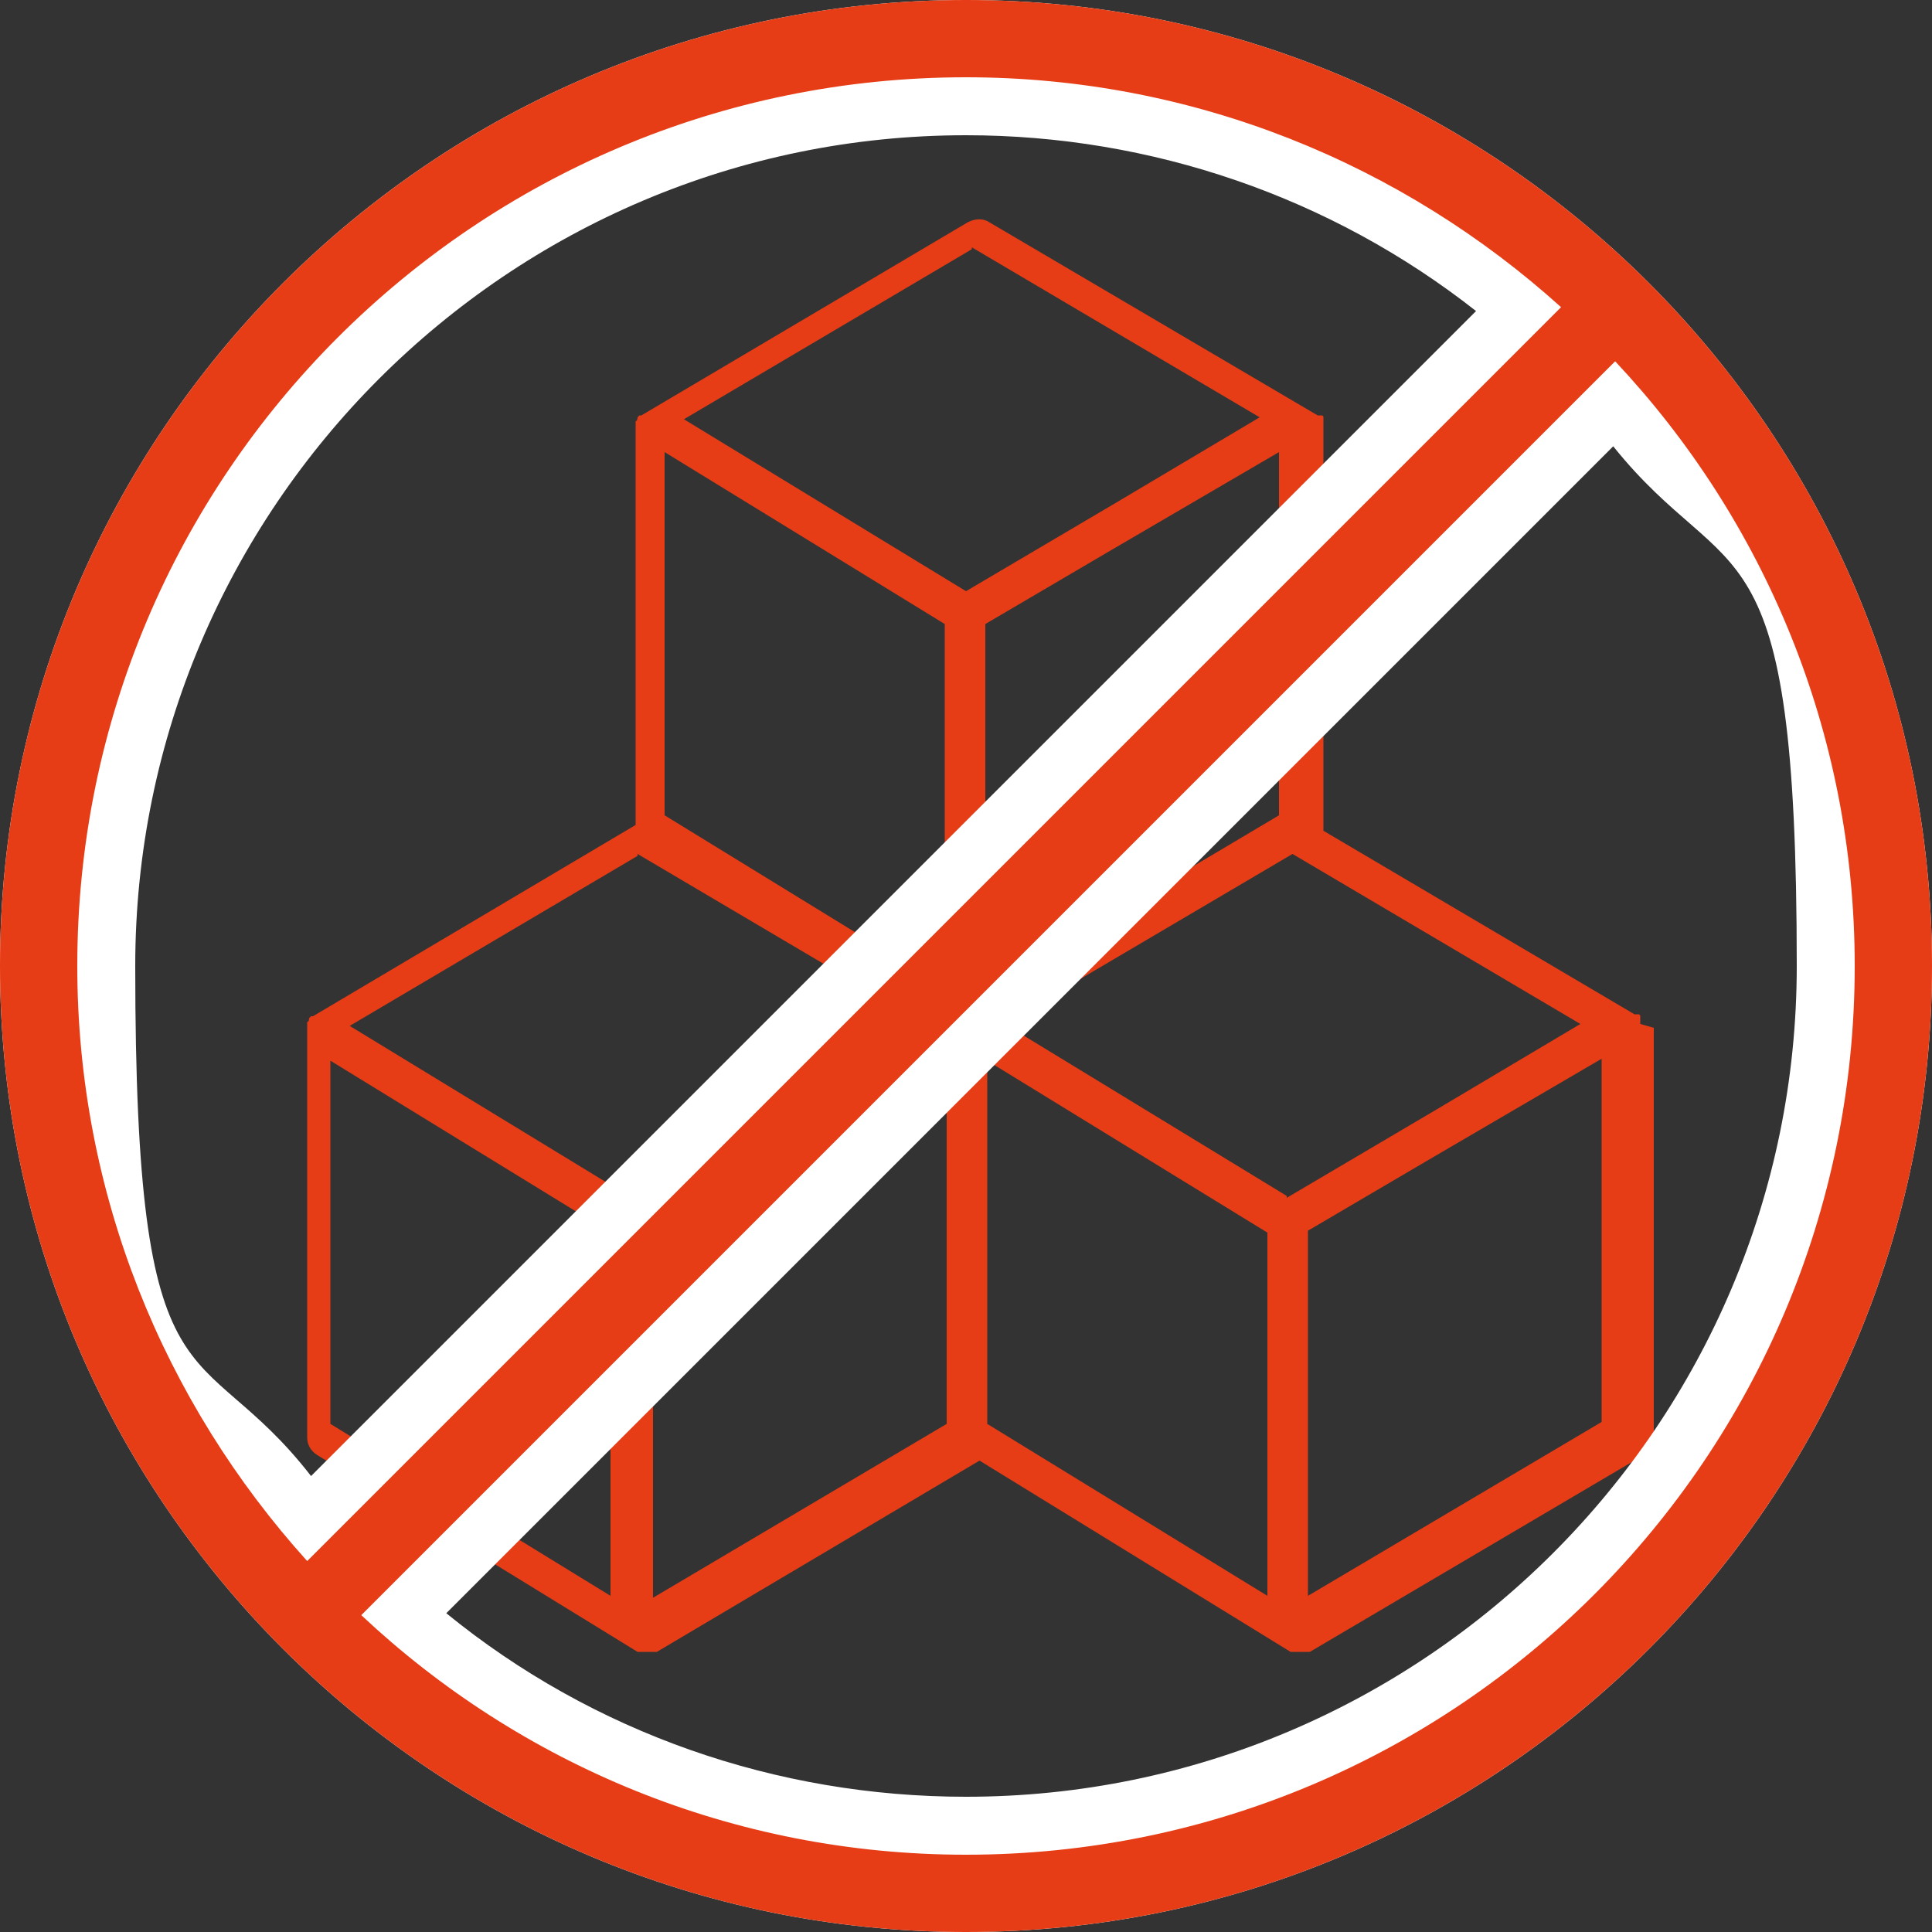
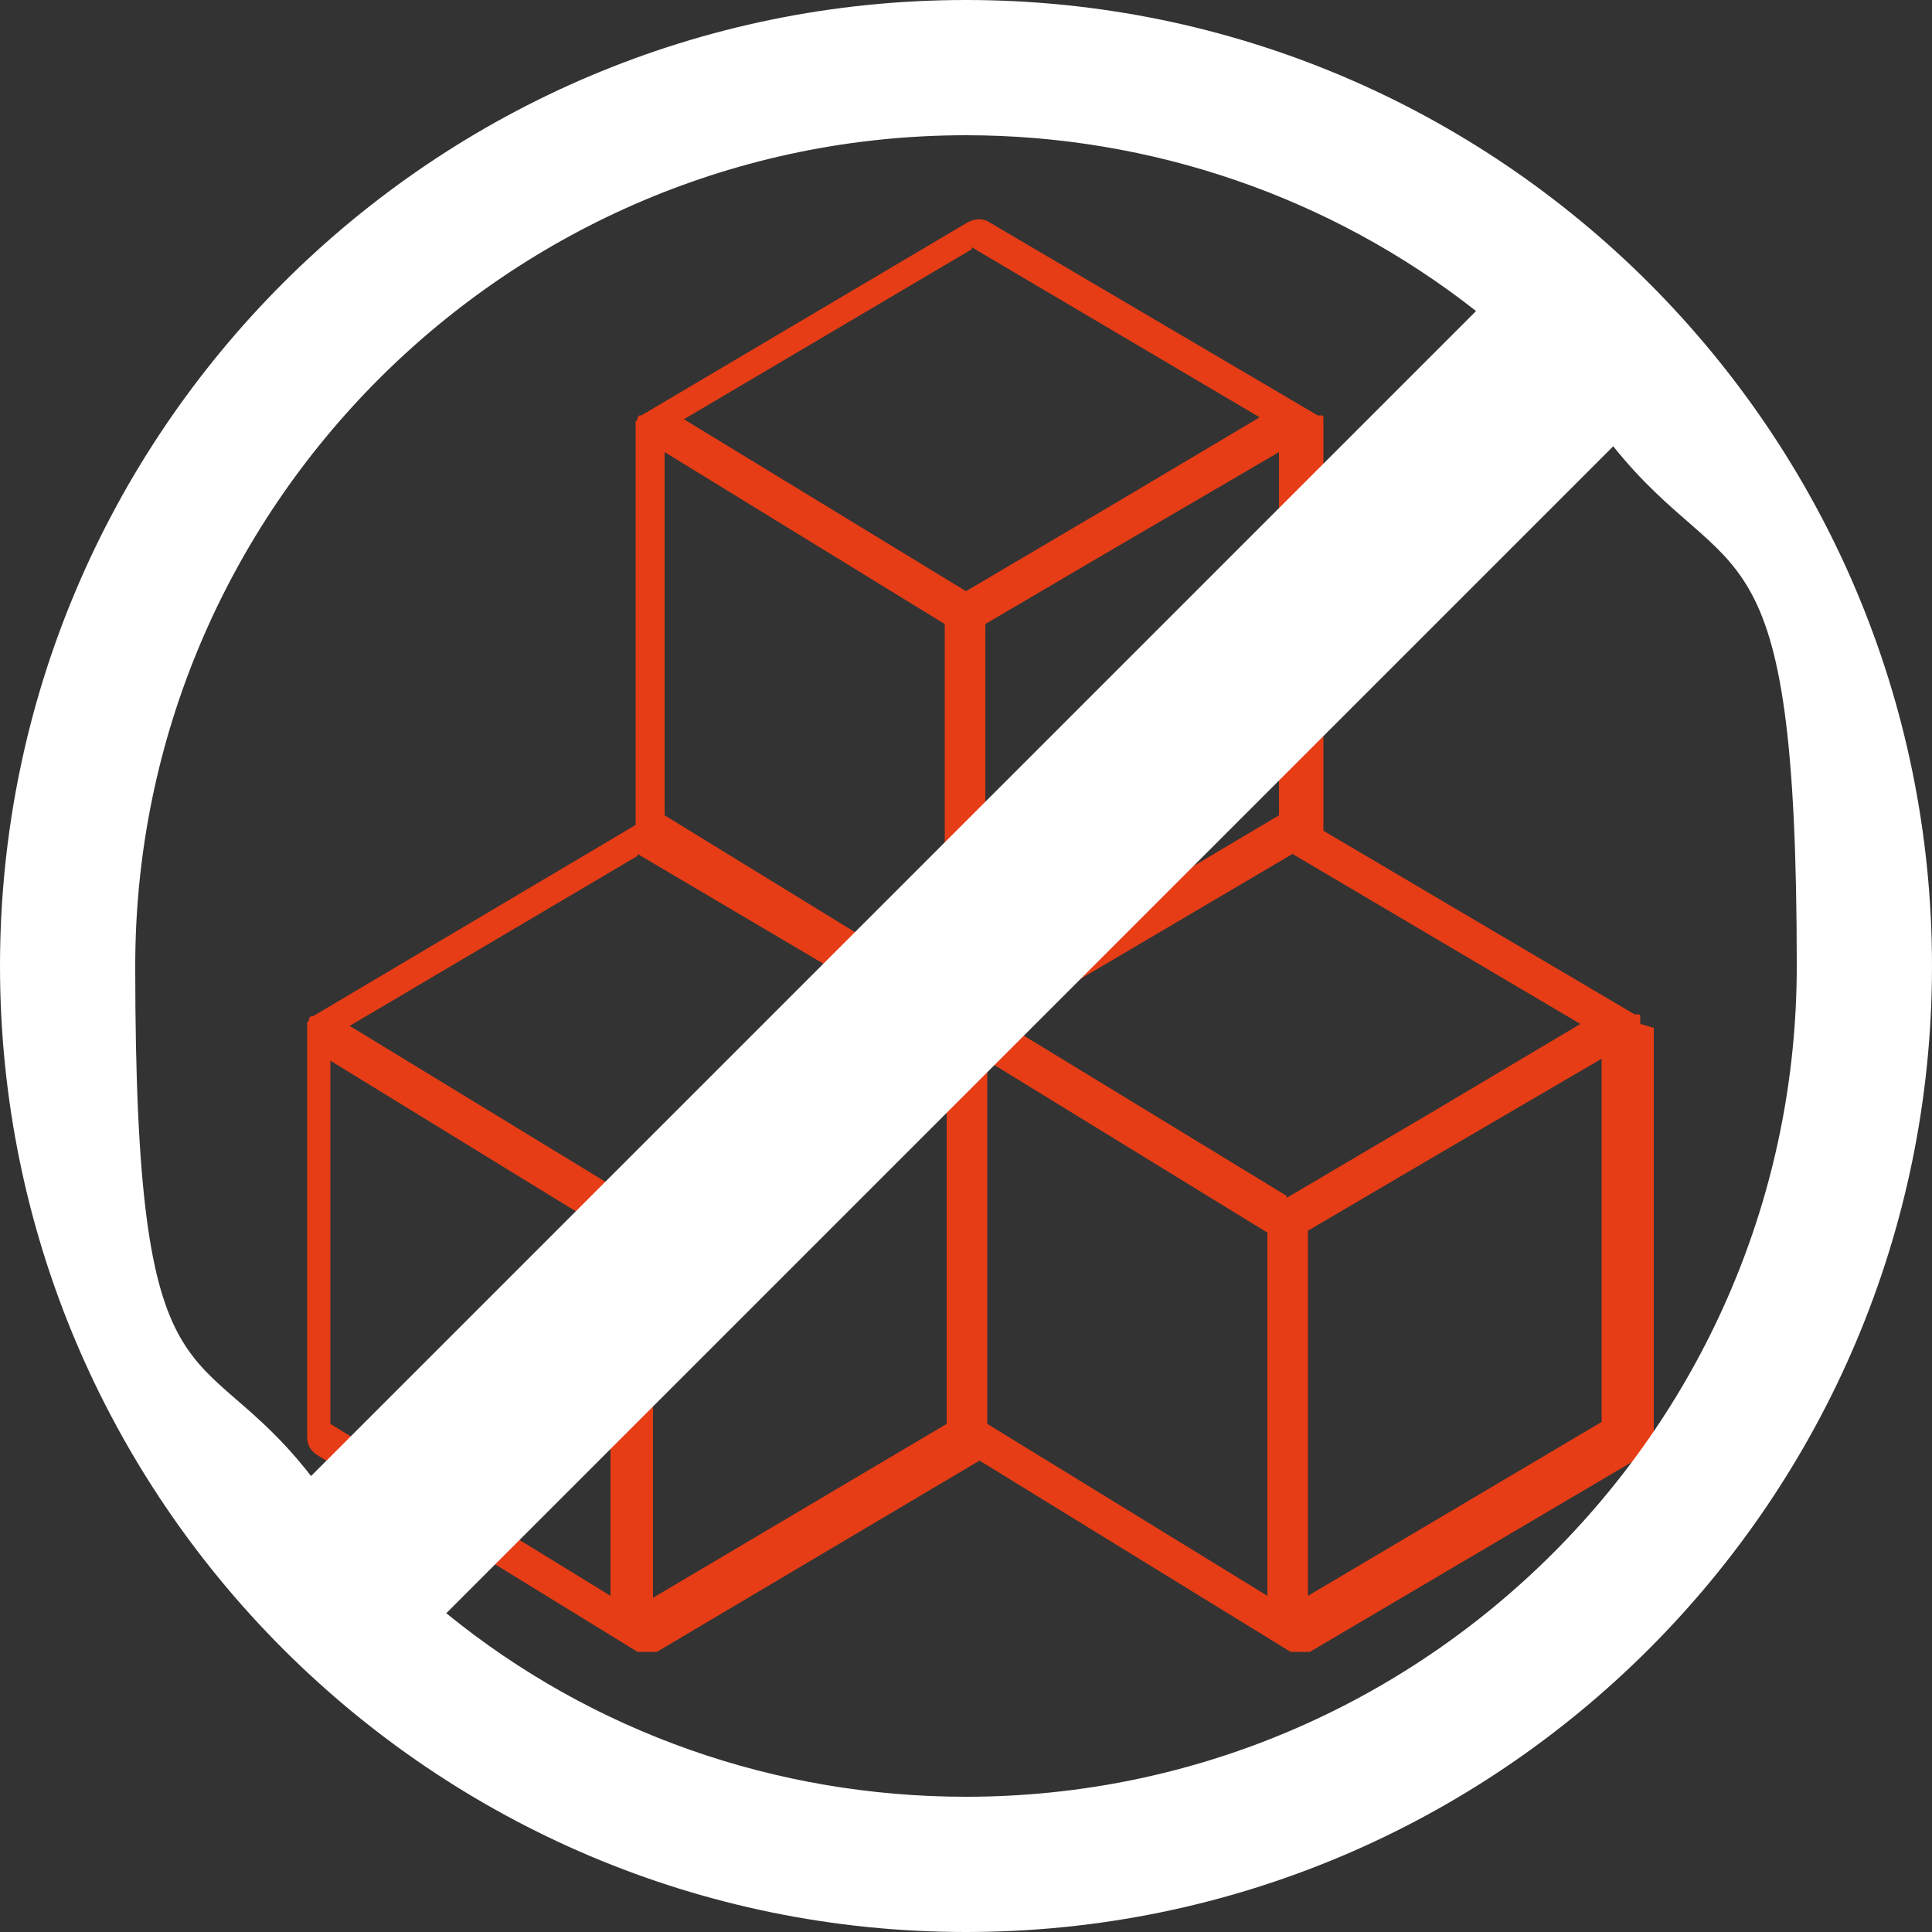
<svg xmlns="http://www.w3.org/2000/svg" id="Ebene_1" data-name="Ebene 1" width="100" height="100" version="1.1" viewBox="0 0 100 100">
  <rect x="0" y="0" width="100" height="100" fill="#333333" stroke="none" />
  <path d="M84.9,53c0,0,0-.1,0-.2,0,0,0,0,0,0,0,0,0-.1,0-.2s0,0,0,0c0,0,0-.1-.1-.1,0,0,0,0-.1,0,0,0,0,0-.1,0h0s0,0,0,0,0,0,0,0l-16.1-9.5v-21s0,0,0,0c0,0,0-.1,0-.2,0,0,0,0,0,0,0,0,0-.1,0-.2s0,0,0,0c0,0,0-.1-.1-.1,0,0,0,0-.1,0,0,0,0,0-.1,0h0s0,0,0,0,0,0,0,0l-17-10c-.3-.2-.7-.2-1.1,0l-16.9,10s0,0-.1,0c0,0,0,0,0,0,0,0,0,0-.1.1,0,0,0,0,0,0,0,0,0,.2-.1.2,0,0,0,0,0,0,0,0,0,.2,0,.3,0,0,0,0,0,0s0,0,0,0v20.6l-16.7,9.9s0,0-.1,0c0,0,0,0,0,0,0,0,0,0-.1.1,0,0,0,0,0,0,0,0,0,.2-.1.2,0,0,0,0,0,0,0,0,0,.2,0,.3,0,0,0,0,0,0s0,0,0,0v21.2c0,.4.2.7.5.9l16.6,10.2s0,0,0,0c0,0,0,0,0,0,0,0,.1,0,.2,0,0,0,0,0,0,0,0,0,.2,0,.3,0s.2,0,.3,0c0,0,0,0,0,0,0,0,.1,0,.2,0,0,0,0,0,0,0,0,0,0,0,0,0l16.7-9.9,16.1,9.9s0,0,0,0c0,0,0,0,0,0,0,0,.1,0,.2,0,0,0,0,0,0,0,0,0,.2,0,.3,0s.2,0,.3,0c0,0,0,0,0,0,0,0,.1,0,.2,0,0,0,0,0,0,0,0,0,0,0,0,0l17.3-10.2c.3-.2.5-.5.5-.9v-21.2s0,0,0,0ZM65.6,82.6l-14.5-8.9v-18.8l14.5,8.9v18.8ZM66.2,23.4v18.8l-13.3,7.9-1.9,1.1v-18.9l6.3-3.7,8.9-5.2ZM48.9,51.1l-14.5-8.9v-18.8l14.5,8.9v18.8ZM66.6,61.9l-14.6-8.9,2-1.2,12.9-7.6,14.9,8.8-7.4,4.4-7.8,4.6ZM50.3,12.8l14.9,8.8-7.4,4.4-7.8,4.6-14.6-8.9,14.9-8.8ZM33,44.2l14.9,8.8-7.4,4.4-7.8,4.6-14.6-8.9,14.9-8.8ZM17.1,54.9l14.5,8.9v18.8l-14.5-8.9v-18.8ZM33.8,63.8l6.3-3.7,8.9-5.2v18.8l-15.2,9v-18.9ZM82.9,73.6l-15.2,9v-18.9l6.3-3.7,8.9-5.2v18.8Z" fill="#e63d16" stroke-width="0" />
  <g>
    <path d="M50,0C22.4,0,0,22.4,0,50s22.4,50,50,50,50-22.4,50-50S77.6,0,50,0ZM23.1,83.5c7.6,6.2,17.1,9.5,26.9,9.5,23.7,0,43-19.3,43-43s-3.4-19.3-9.5-26.9l-60.4,60.4ZM50,7C26.3,7,7,26.3,7,50s3.2,18.8,9.1,26.4l60.3-60.3c-7.5-5.9-16.8-9.1-26.4-9.1Z" fill="#fff" fill-rule="evenodd" stroke-width="0" />
-     <path d="M50,0C22.4,0,0,22.4,0,50s22.4,50,50,50,50-22.4,50-50S77.6,0,50,0ZM50,4c11.8,0,22.6,4.5,30.8,11.9L15.9,80.8c-7.4-8.2-11.9-19-11.9-30.8C4,24.6,24.6,4,50,4ZM50,96c-12.1,0-23.1-4.7-31.3-12.4L83.6,18.7c7.7,8.2,12.4,19.2,12.4,31.3,0,25.4-20.6,46-46,46Z" fill="#e63d16" stroke-width="0" />
  </g>
</svg>